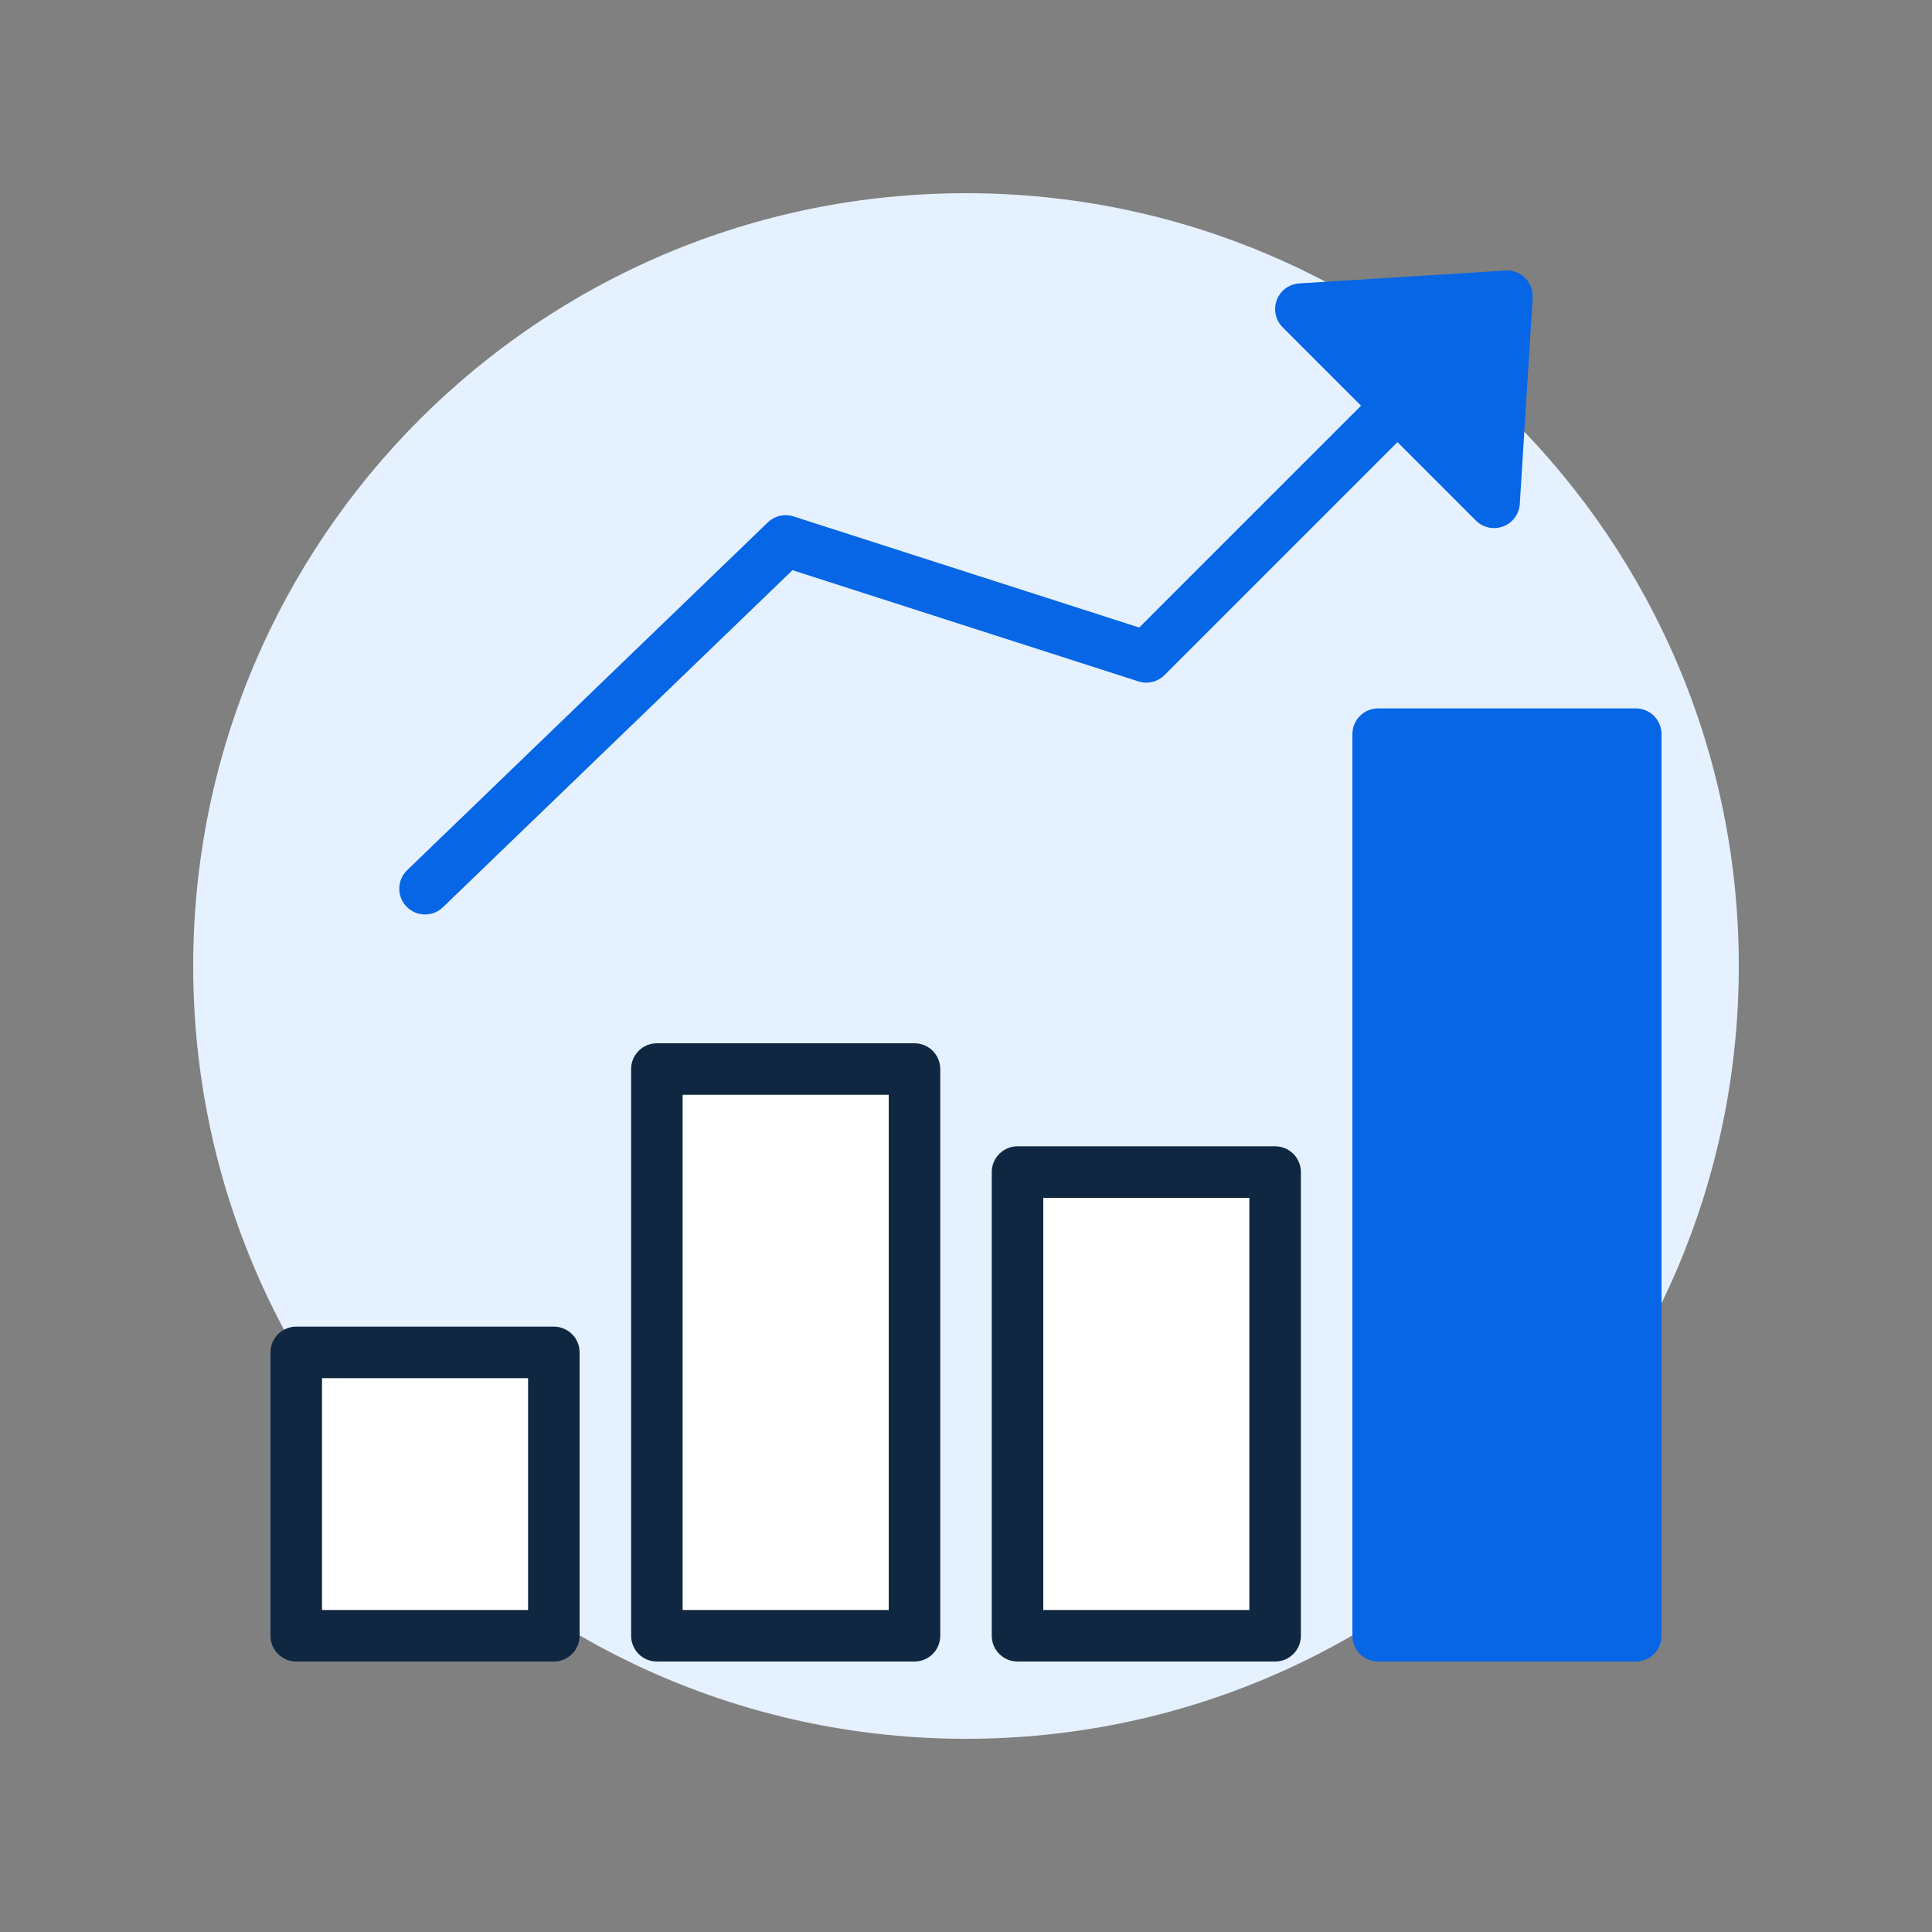
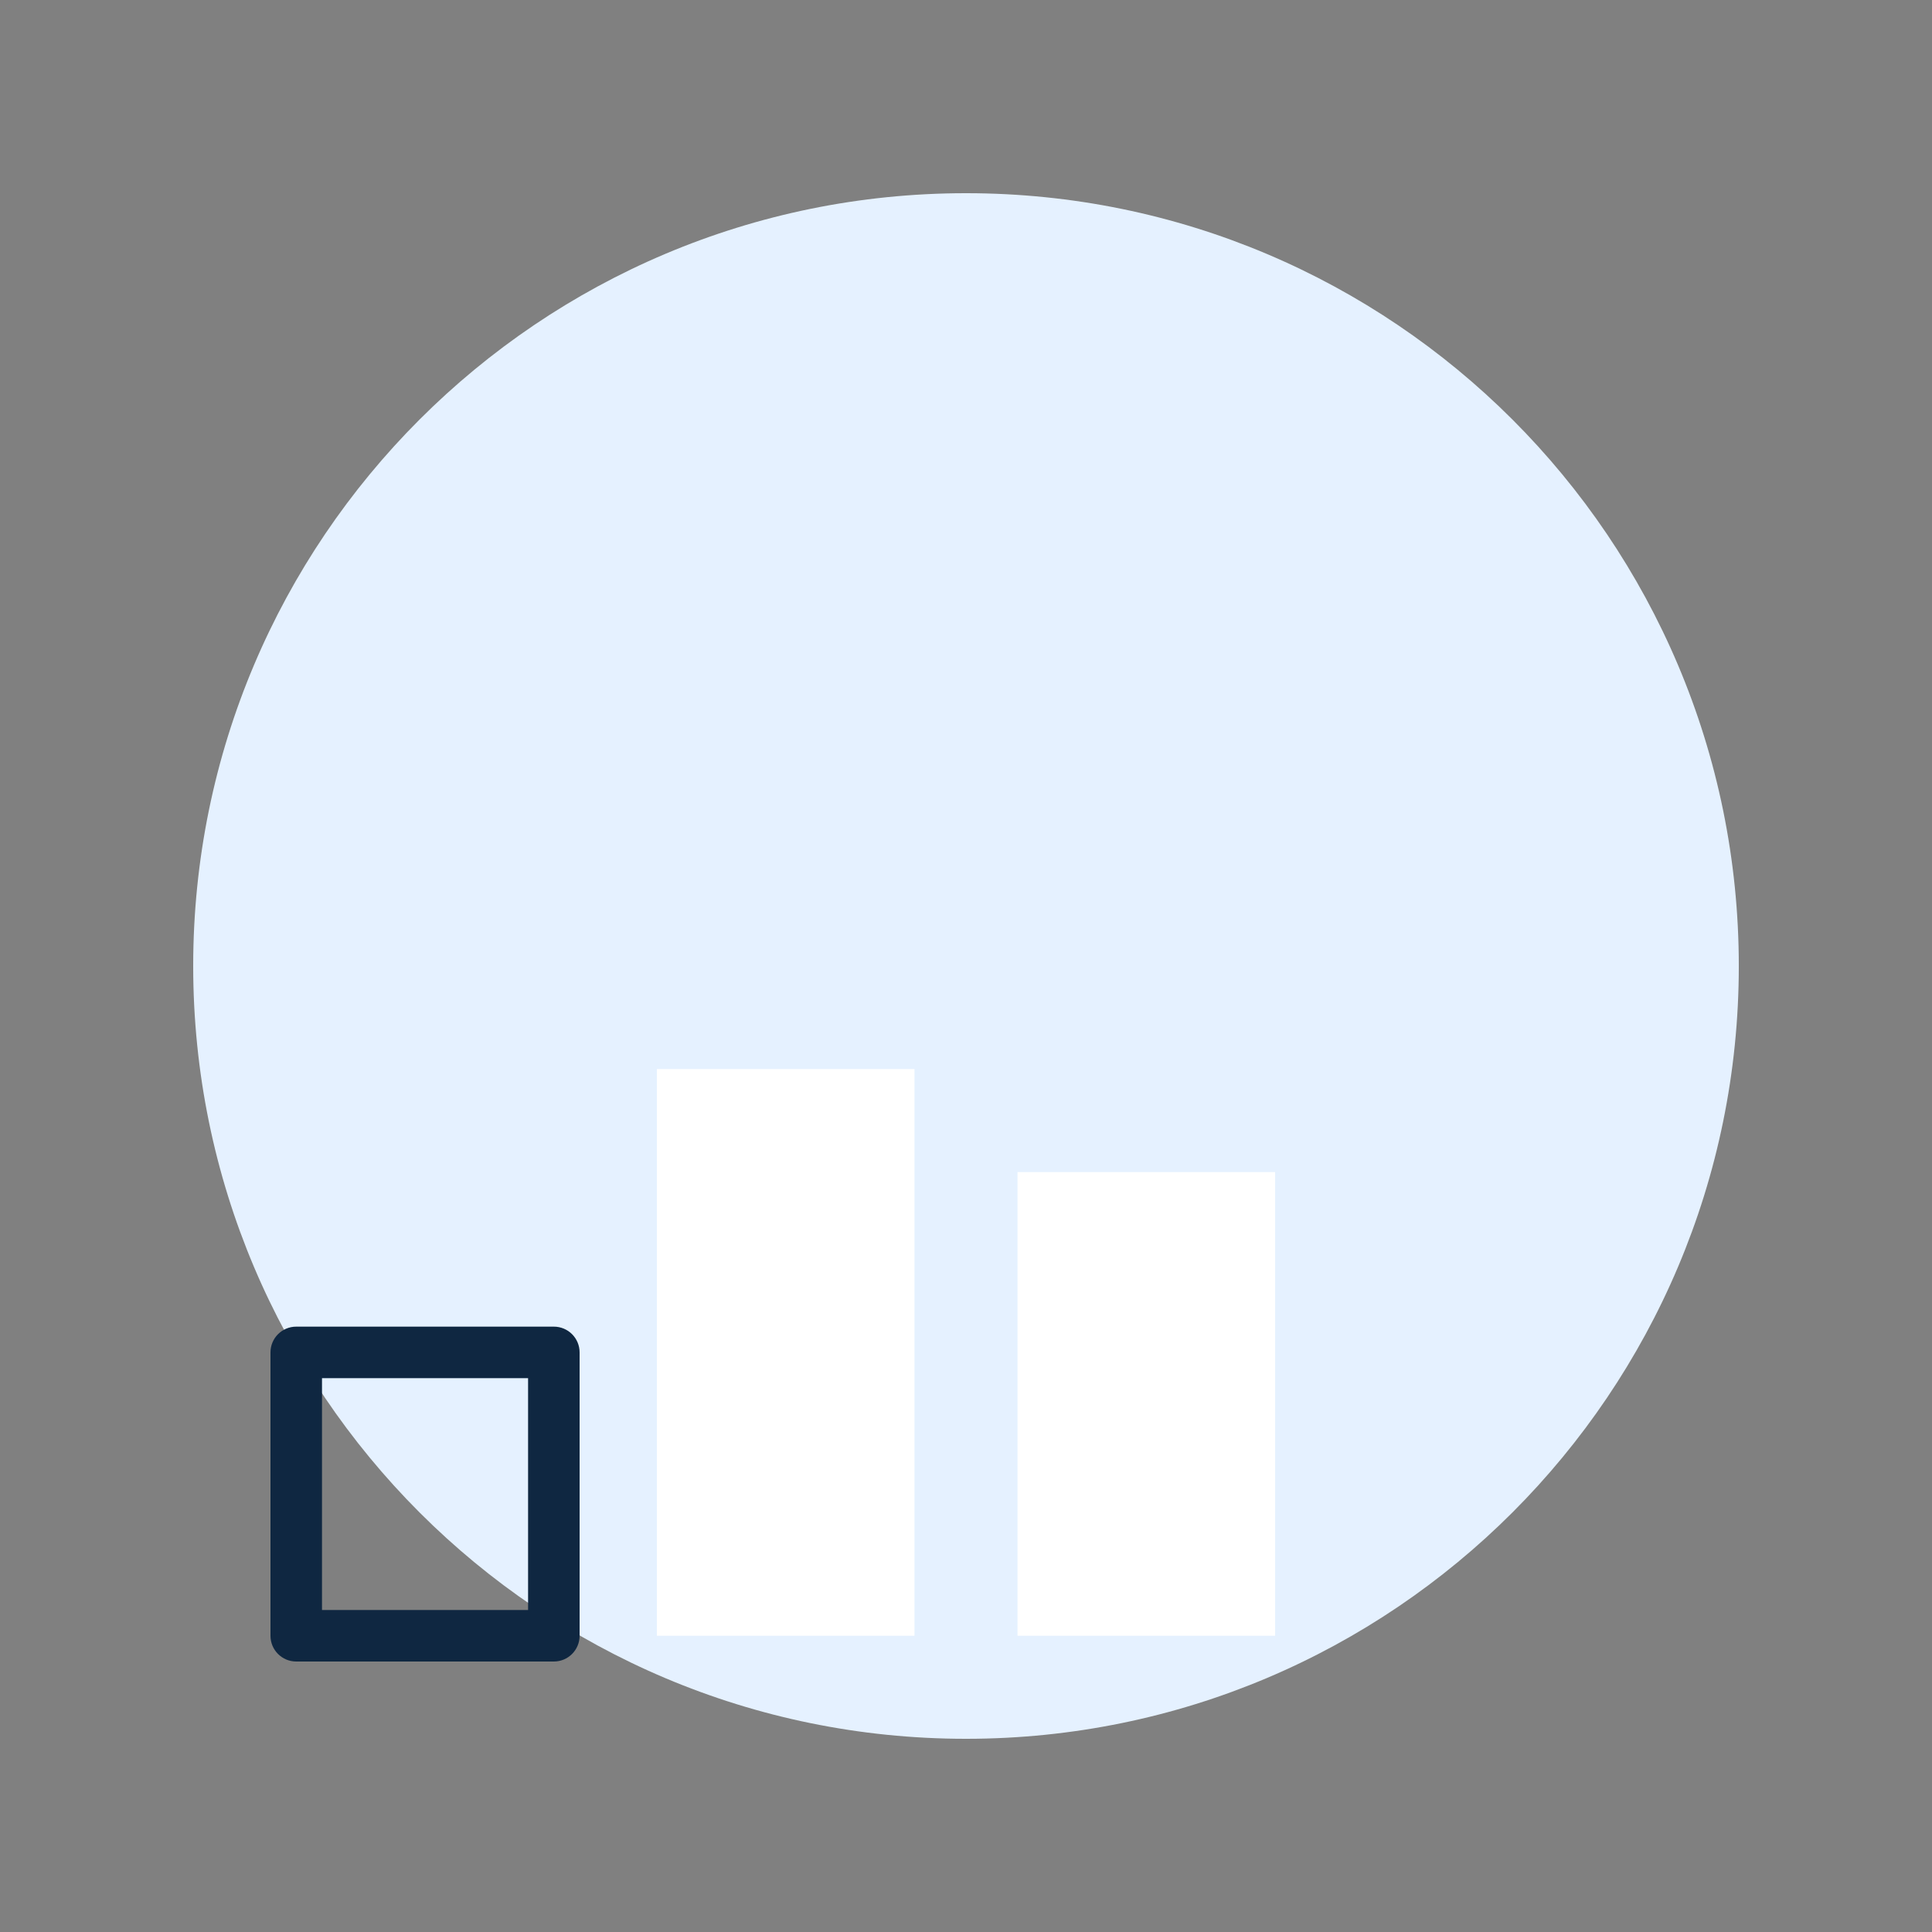
<svg xmlns="http://www.w3.org/2000/svg" width="150" height="150" viewBox="0 0 150 150" fill="none">
  <rect x="0" y="0" width="150" height="150" fill="#808080" stroke="none" />
  <path d="M75 135C108.137 135 135 108.137 135 75C135 41.863 108.137 15 75 15C41.863 15 15 41.863 15 75C15 108.137 41.863 135 75 135Z" fill="#E5F1FF" />
-   <path d="M23 105H43V127H23V105Z" fill="white" />
  <path d="M51 83H71V127H51V83Z" fill="white" />
  <path d="M79 91H99V127H79V91Z" fill="white" />
  <path fill-rule="evenodd" clip-rule="evenodd" d="M21 105C21 103.895 21.895 103 23 103H43C44.105 103 45 103.895 45 105V127C45 128.105 44.105 129 43 129H23C21.895 129 21 128.105 21 127V105ZM25 107V125H41V107H25Z" fill="#0F2741" />
-   <path fill-rule="evenodd" clip-rule="evenodd" d="M49 83C49 81.895 49.895 81 51 81H71C72.105 81 73 81.895 73 83V127C73 128.105 72.105 129 71 129H51C49.895 129 49 128.105 49 127V83ZM53 85V125H69V85H53Z" fill="#0F2741" />
-   <path fill-rule="evenodd" clip-rule="evenodd" d="M77 91C77 89.895 77.895 89 79 89H99C100.105 89 101 89.895 101 91V127C101 128.105 100.105 129 99 129H79C77.895 129 77 128.105 77 127V91ZM81 93V125H97V93H81Z" fill="#0F2741" />
-   <path d="M107 55C105.895 55 105 55.895 105 57V127C105 128.105 105.895 129 107 129H127C128.105 129 129 128.105 129 127V57C129 55.895 128.105 55 127 55H107Z" fill="#0666E5" />
-   <path d="M105.672 31.5L88.449 48.722L61.612 40.096C60.911 39.87 60.142 40.049 59.612 40.56L31.612 67.56C30.817 68.327 30.794 69.593 31.56 70.388C32.327 71.183 33.593 71.206 34.388 70.44L61.527 44.27L88.388 52.904C89.102 53.133 89.884 52.944 90.414 52.414L108.5 34.328L114.586 40.414C115.142 40.97 115.972 41.149 116.707 40.871C117.443 40.593 117.947 39.91 117.996 39.125L118.996 23.125C119.03 22.583 118.842 22.052 118.478 21.652C118.457 21.63 118.436 21.608 118.414 21.586C118.393 21.565 118.372 21.544 118.35 21.525C117.933 21.142 117.392 20.969 116.863 21.005L100.875 22.004C100.091 22.053 99.407 22.557 99.129 23.293C98.851 24.028 99.03 24.858 99.586 25.414L105.672 31.5Z" fill="#0666E5" />
</svg>